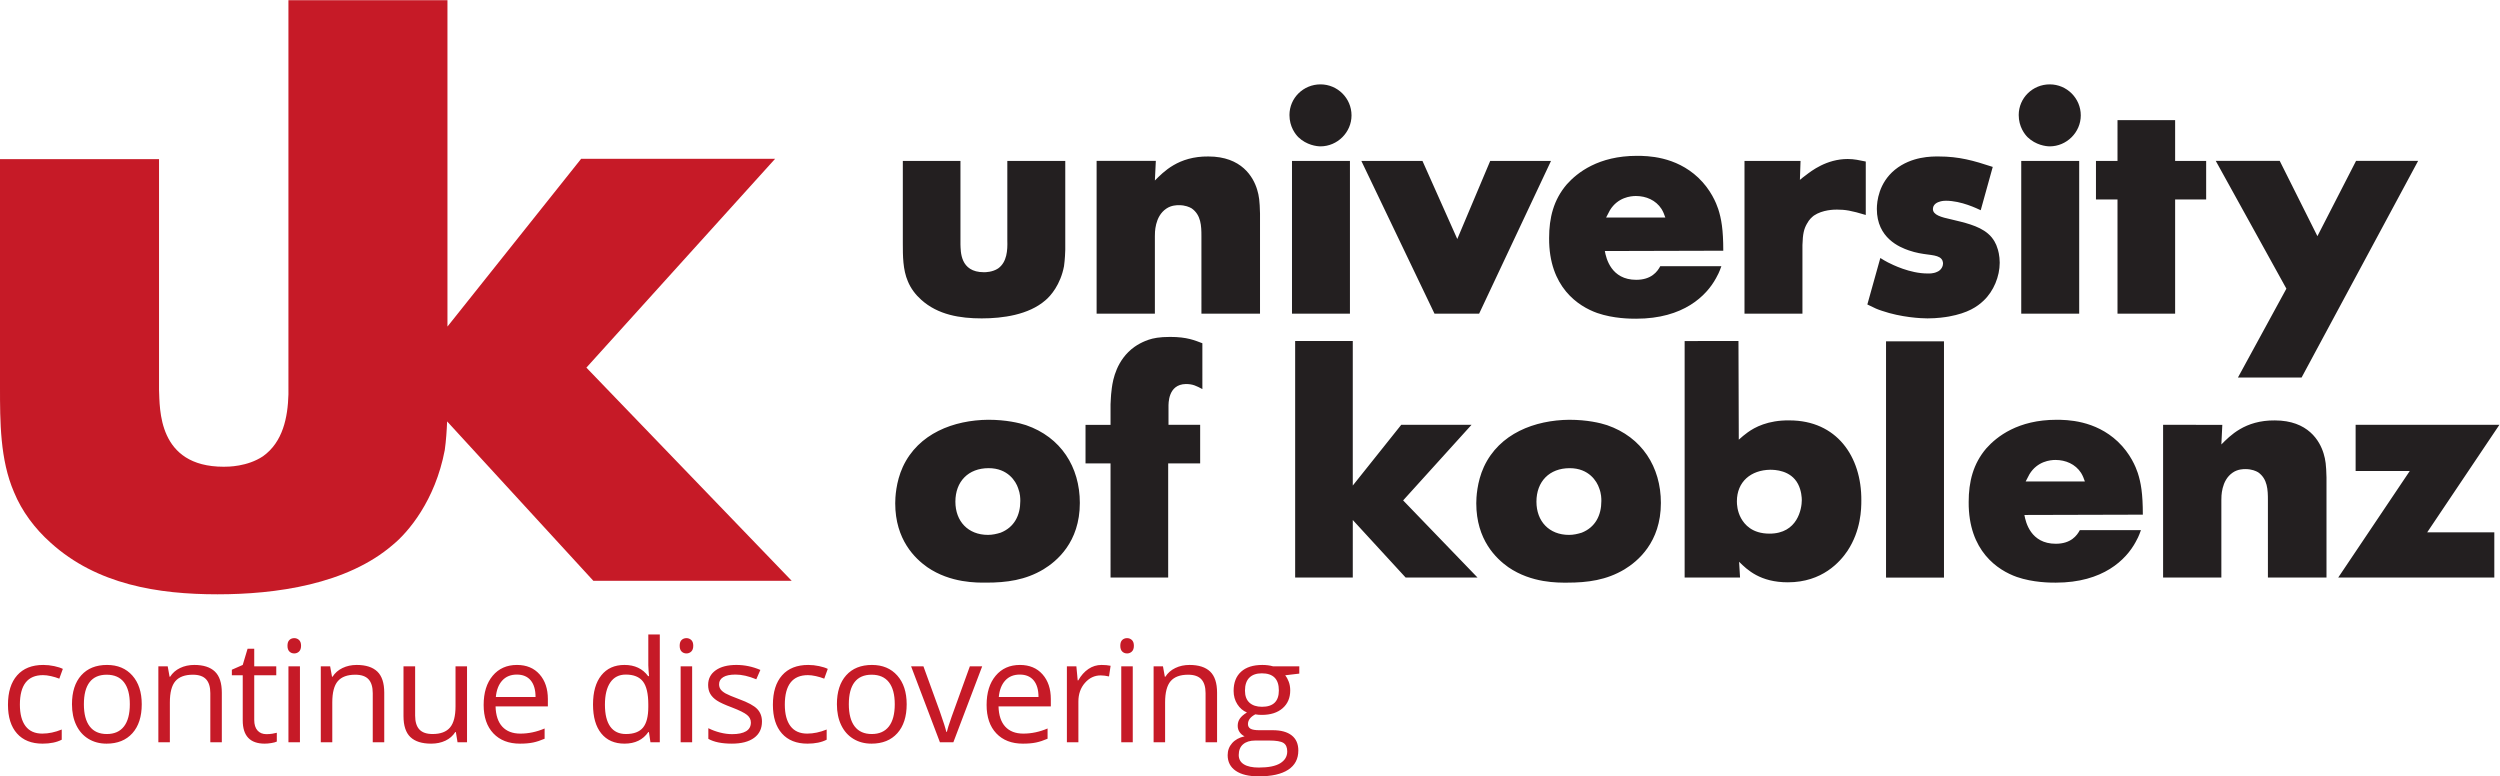
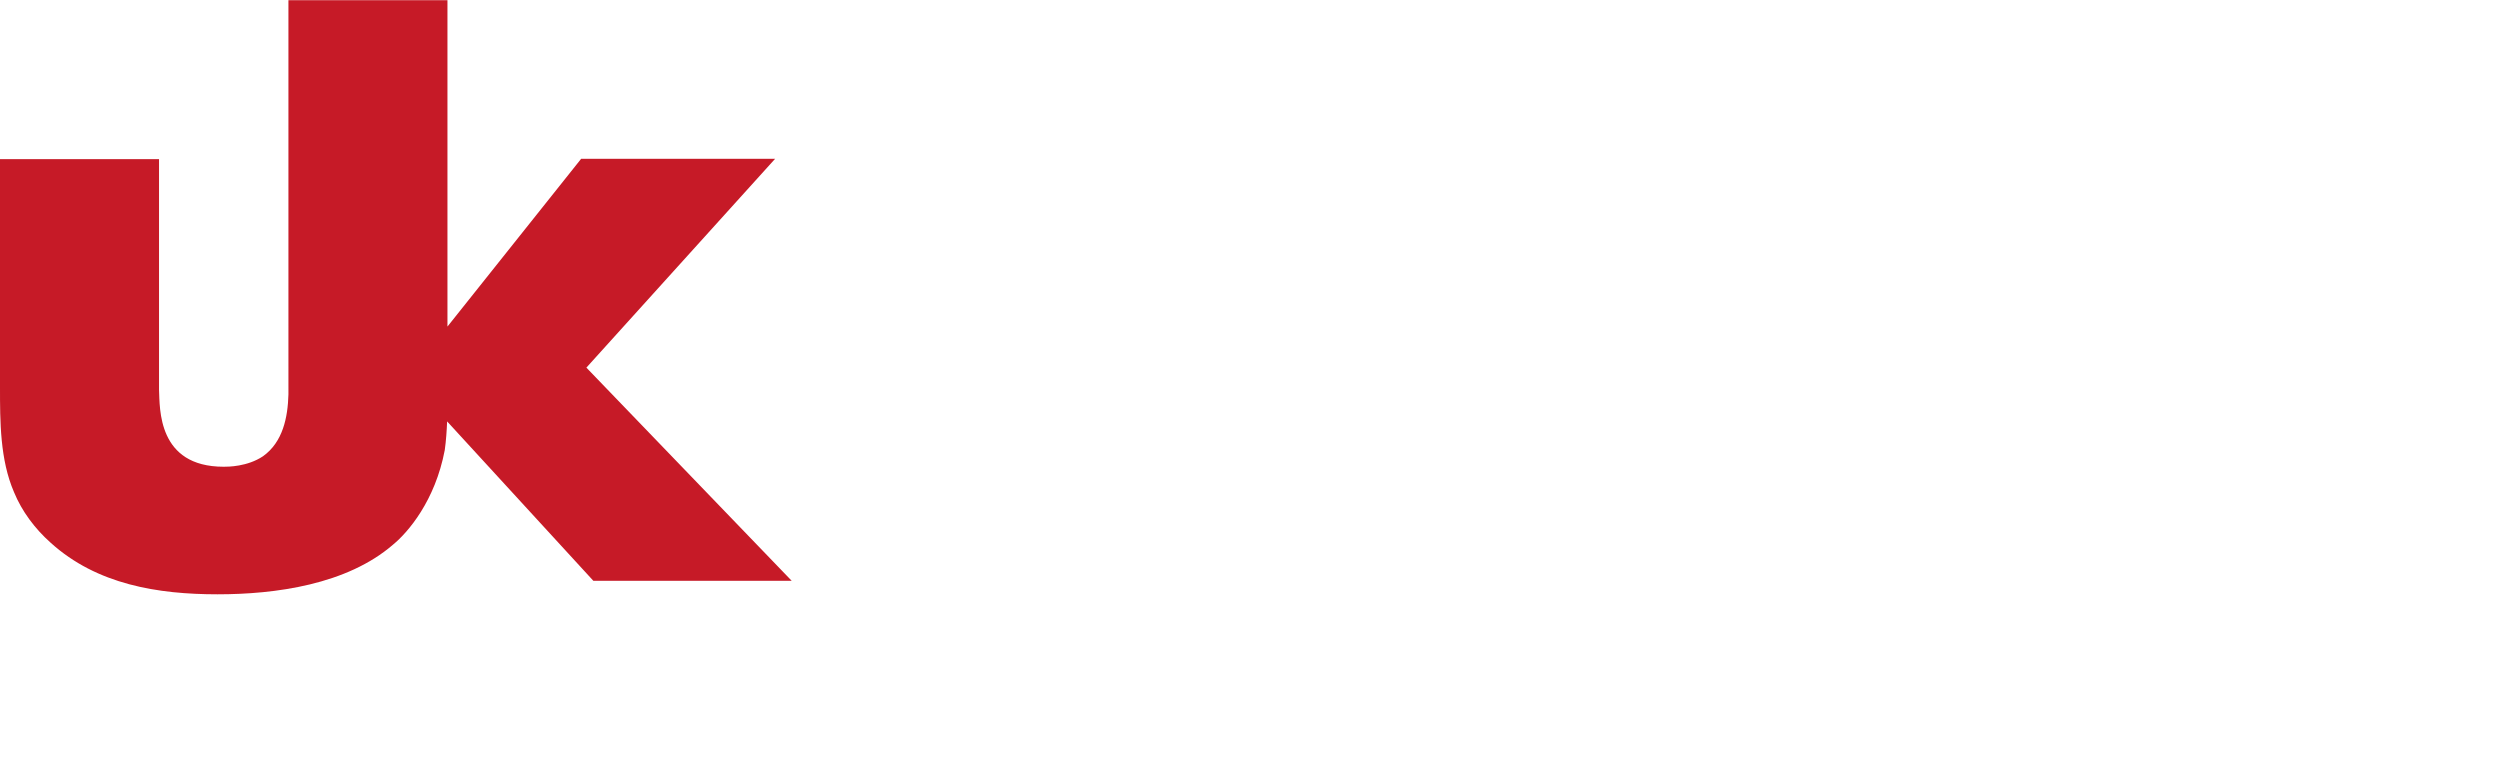
<svg xmlns="http://www.w3.org/2000/svg" xmlns:ns1="http://sodipodi.sourceforge.net/DTD/sodipodi-0.dtd" xmlns:ns2="http://www.inkscape.org/namespaces/inkscape" version="1.1" id="svg2" xml:space="preserve" width="1268.24" height="393.84" viewBox="0 0 1268.24 393.84" ns1:docname="UK_Logo_Englisch_CMYK.svg" ns2:version="0.92.5 (2060ec1f9f, 2020-04-08)">
  <defs id="defs6" />
  <ns1:namedview pagecolor="#ffffff" bordercolor="#666666" borderopacity="1" objecttolerance="10" gridtolerance="10" guidetolerance="10" ns2:pageopacity="0" ns2:pageshadow="2" ns2:window-width="640" ns2:window-height="480" id="namedview4" showgrid="false" ns2:zoom="0.26099161" ns2:cx="634.12" ns2:cy="196.92" ns2:window-x="0" ns2:window-y="0" ns2:window-maximized="0" ns2:current-layer="g10" />
  <g id="g10" ns2:groupmode="layer" ns2:label="ink_ext_XXXXXX" transform="matrix(1.333,0,0,-1.333,0,393.84)">
    <g id="g12" transform="scale(0.1)">
-       <path d="m 234.934,139.48 v 38.762 c -25.313,-10.371 -50.012,-15.551 -74.09,-15.551 -28.129,0 -49.352,9.489 -63.684,28.469 -14.332,18.988 -21.488,46.231 -21.488,81.738 0,74.883 29.359,112.332 88.07,112.332 8.789,0 18.887,-1.269 30.317,-3.82 11.433,-2.558 21.972,-5.762 31.64,-9.64 l 13.453,37.191 c -7.91,4.027 -18.812,7.551 -32.699,10.539 -13.883,2.988 -27.769,4.492 -41.66,4.492 -43.07,0 -76.242,-13.191 -99.531,-39.562 -23.301,-26.36 -34.941,-63.719 -34.941,-112.059 0,-47.109 11.469,-83.539 34.414,-109.281 22.938,-25.75 55.329,-38.641 97.157,-38.641 29.363,0 53.703,5.012 73.043,15.031 m 268.761,244.161 c -23.824,26.89 -55.941,40.351 -96.375,40.351 -41.84,0 -74.531,-13.152 -98.09,-39.433 -23.55,-26.278 -35.328,-62.969 -35.328,-110.079 0,-30.41 5.45,-56.949 16.352,-79.628 10.894,-22.672 26.371,-40.071 46.398,-52.204 20.039,-12.128 42.981,-18.199 68.821,-18.199 41.84,0 74.617,13.242 98.347,39.68 23.731,26.473 35.602,63.242 35.602,110.351 0,45.879 -11.91,82.27 -35.727,109.161 M 341.141,358.602 c 14.589,18.796 36.211,28.207 64.863,28.207 29,0 50.926,-9.528 65.785,-28.61 14.856,-19.078 22.281,-46.98 22.281,-83.719 0,-37.089 -7.425,-65.261 -22.281,-84.511 -14.859,-19.239 -36.605,-28.867 -65.258,-28.867 -28.656,0 -50.359,9.668 -65.129,29 -14.757,19.339 -22.152,47.468 -22.152,84.378 0,37.258 7.289,65.309 21.891,84.122 M 844.172,129.73 v 188.52 c 0,36.922 -8.789,63.762 -26.371,80.551 -17.578,16.801 -43.77,25.191 -78.571,25.191 -19.867,0 -37.878,-3.922 -54.046,-11.73 -16.18,-7.832 -28.743,-18.864 -37.711,-33.102 h -2.11 l -7.125,39.551 H 602.652 V 129.73 h 43.774 v 151.61 c 0,37.621 7.015,64.601 21.086,80.949 14.058,16.34 36.211,24.52 66.453,24.52 22.84,0 39.629,-5.797 50.359,-17.399 10.719,-11.609 16.078,-29.18 16.078,-52.738 V 129.73 Z m 135.738,44.821 c -8.265,9.308 -12.387,22.679 -12.387,40.078 v 170.062 h 83.837 v 34.02 h -83.837 v 66.969 h -25.324 l -18.445,-61.688 -41.402,-18.203 v -21.098 h 41.402 v -171.91 c 0,-58.883 27.949,-88.332 83.836,-88.332 7.39,0 15.69,0.762 24.92,2.242 9.23,1.5 16.22,3.379 20.96,5.668 v 33.493 c -4.22,-1.231 -9.93,-2.422 -17.14,-3.551 -7.21,-1.16 -14.67,-1.719 -22.41,-1.719 -14.404,0 -25.748,4.656 -34.01,13.969 m 161.58,244.16 h -43.77 V 129.742 h 43.77 z M 1101.41,475 c 4.92,-4.82 11.07,-7.238 18.46,-7.238 7.02,0 13.09,2.418 18.19,7.238 5.1,4.852 7.65,12.172 7.65,22.02 0,9.851 -2.55,17.14 -7.65,21.89 -5.1,4.738 -11.17,7.121 -18.19,7.121 -7.39,0 -13.54,-2.34 -18.46,-6.992 -4.92,-4.648 -7.38,-12 -7.38,-22.019 0,-9.848 2.46,-17.168 7.38,-22.02 m 360.91,-345.27 v 188.52 c 0,36.922 -8.79,63.762 -26.36,80.551 -17.58,16.801 -43.77,25.191 -78.58,25.191 -19.86,0 -37.88,-3.922 -54.05,-11.73 -16.18,-7.832 -28.74,-18.864 -37.71,-33.102 h -2.11 l -7.12,39.551 H 1220.8 V 129.73 h 43.77 v 151.61 c 0,37.621 7.03,64.601 21.09,80.949 14.06,16.34 36.21,24.52 66.45,24.52 22.85,0 39.64,-5.797 50.36,-17.399 10.72,-11.609 16.08,-29.18 16.08,-52.738 V 129.73 Z m 73.25,288.981 V 229.66 c 0,-36.75 8.74,-63.461 26.24,-80.16 17.48,-16.699 43.81,-25.051 78.97,-25.051 20.38,0 38.53,3.781 54.44,11.34 15.91,7.551 28.35,18.461 37.31,32.703 h 2.38 l 6.32,-38.762 h 36.13 v 288.981 h -43.77 V 266.84 c 0,-37.442 -6.99,-64.43 -20.96,-80.949 -13.98,-16.52 -36.09,-24.789 -66.32,-24.789 -22.85,0 -39.64,5.808 -50.36,17.41 -10.72,11.59 -16.08,29.179 -16.08,52.726 v 187.473 z m 493.15,-289.91 c 13.79,2.898 28.43,7.699 43.9,14.379 v 39.011 c -30.42,-13.011 -61.17,-19.5 -92.29,-19.5 -29.53,0 -52.43,8.789 -68.68,26.36 -16.27,17.578 -24.83,43.328 -25.71,77.258 h 199.07 V 294 c 0,39.02 -10.55,70.43 -31.64,94.25 -21.09,23.82 -49.75,35.742 -85.96,35.742 -38.67,0 -69.48,-13.722 -92.41,-41.14 -22.94,-27.422 -34.41,-64.43 -34.41,-111 0,-46.231 12.34,-82.36 37.04,-108.372 24.7,-26.019 58.41,-39.031 101.12,-39.031 19.51,0 36.16,1.449 49.97,4.352 m -9.1,236.508 c 12.3,-14.661 18.46,-35.809 18.46,-63.399 h -151.09 c 2.46,26.711 10.59,47.629 24.39,62.75 13.8,15.121 32.3,22.68 55.51,22.68 22.84,0 40.42,-7.352 52.73,-22.031 M 2475.4,129.73 H 2511 V 540 h -43.77 V 422.398 l 1.05,-20.296 1.85,-20.832 h -3.43 c -20.92,28.48 -50.98,42.722 -90.17,42.722 -37.62,0 -66.98,-13.191 -88.07,-39.562 -21.09,-26.36 -31.64,-63.36 -31.64,-111 0,-47.641 10.5,-84.379 31.51,-110.219 21,-25.84 50.4,-38.762 88.2,-38.762 40.25,0 70.48,14.68 90.7,44.043 h 2.37 z m -152.93,59.59 c -13.53,18.809 -20.3,46.672 -20.3,83.578 0,36.383 6.81,64.551 20.43,84.5 13.63,19.954 33.27,29.942 58.94,29.942 29.88,0 51.63,-8.738 65.25,-26.238 13.62,-17.5 20.44,-46.711 20.44,-87.672 v -9.231 c 0,-36.219 -6.72,-62.449 -20.17,-78.711 -13.45,-16.258 -35.12,-24.386 -65,-24.386 -26.19,0 -46.05,9.398 -59.59,28.218 m 311.61,229.391 h -43.77 V 129.742 h 43.77 z M 2594,475 c 4.92,-4.82 11.08,-7.238 18.46,-7.238 7.03,0 13.09,2.418 18.19,7.238 5.1,4.852 7.65,12.172 7.65,22.02 0,9.851 -2.55,17.14 -7.65,21.89 -5.1,4.738 -11.16,7.121 -18.19,7.121 -7.38,0 -13.54,-2.34 -18.46,-6.992 -4.92,-4.648 -7.38,-12 -7.38,-22.019 0,-9.848 2.46,-17.168 7.38,-22.02 m 287.75,-218.711 c -12.05,12.66 -35.2,25.223 -69.48,37.711 -24.96,9.309 -41.84,16.43 -50.63,21.352 -8.79,4.918 -15.16,10.109 -19.11,15.558 -3.96,5.442 -5.93,12.031 -5.93,19.77 0,11.429 5.27,20.402 15.82,26.902 10.54,6.5 26.19,9.758 46.93,9.758 23.55,0 49.83,-5.988 78.84,-17.93 l 15.55,35.59 c -29.7,12.66 -60.11,18.992 -91.23,18.992 -33.4,0 -59.68,-6.82 -78.83,-20.433 -19.17,-13.637 -28.74,-32.227 -28.74,-55.778 0,-13.179 2.76,-24.519 8.3,-34.011 5.54,-9.5 13.98,-17.981 25.31,-25.45 11.34,-7.468 30.46,-16.211 57.35,-26.23 28.3,-10.899 47.33,-20.352 57.09,-28.352 9.75,-7.996 14.63,-17.617 14.63,-28.867 0,-14.941 -6.15,-26.062 -18.46,-33.351 -12.3,-7.301 -29.88,-10.938 -52.73,-10.938 -14.77,0 -30.1,2.008 -46.01,6.059 -15.91,4.039 -30.81,9.578 -44.69,16.609 v -40.602 c 21.44,-12.128 51.32,-18.199 89.65,-18.199 36.2,0 64.33,7.289 84.37,21.891 20.04,14.582 30.06,35.332 30.06,62.23 0,19.16 -6.02,35.059 -18.06,47.719 M 3146.03,139.48 v 38.762 c -25.32,-10.371 -50.02,-15.551 -74.1,-15.551 -28.12,0 -49.35,9.489 -63.67,28.469 -14.33,18.988 -21.49,46.231 -21.49,81.738 0,74.883 29.35,112.332 88.06,112.332 8.79,0 18.9,-1.269 30.33,-3.82 11.42,-2.558 21.97,-5.762 31.64,-9.64 l 13.44,37.191 c -7.91,4.027 -18.81,7.551 -32.69,10.539 -13.89,2.988 -27.78,4.492 -41.66,4.492 -43.07,0 -76.25,-13.191 -99.54,-39.562 -23.29,-26.36 -34.93,-63.719 -34.93,-112.059 0,-47.109 11.47,-83.539 34.41,-109.281 22.93,-25.75 55.32,-38.641 97.16,-38.641 29.35,0 53.7,5.012 73.04,15.031 m 268.76,244.161 c -23.82,26.89 -55.95,40.351 -96.38,40.351 -41.83,0 -74.53,-13.152 -98.08,-39.433 C 3196.77,358.281 3185,321.59 3185,274.48 c 0,-30.41 5.44,-56.949 16.34,-79.628 10.9,-22.672 26.37,-40.071 46.41,-52.204 20.04,-12.128 42.98,-18.199 68.82,-18.199 41.83,0 74.62,13.242 98.35,39.68 23.73,26.473 35.59,63.242 35.59,110.351 0,45.879 -11.91,82.27 -35.72,109.161 m -162.56,-25.039 c 14.59,18.796 36.21,28.207 64.87,28.207 29,0 50.93,-9.528 65.78,-28.61 14.85,-19.078 22.28,-46.98 22.28,-83.719 0,-37.089 -7.43,-65.261 -22.28,-84.511 -14.85,-19.239 -36.61,-28.867 -65.26,-28.867 -28.65,0 -50.36,9.668 -65.12,29 -14.77,19.339 -22.15,47.468 -22.15,84.378 0,37.258 7.29,65.309 21.88,84.122 m 375.95,-228.872 109.68,288.981 h -46.93 C 3655.07,320.27 3632,256.43 3621.72,227.148 c -10.29,-29.269 -16.4,-48.546 -18.33,-57.878 h -2.11 c -2.46,11.96 -10.72,37.98 -24.78,78.062 l -62.23,171.379 h -46.93 L 3577.02,129.73 Z m 314.64,-0.929 c 13.79,2.898 28.43,7.699 43.9,14.379 v 39.011 c -30.42,-13.011 -61.17,-19.5 -92.29,-19.5 -29.53,0 -52.43,8.789 -68.68,26.36 -16.27,17.578 -24.83,43.328 -25.71,77.258 h 199.07 V 294 c 0,39.02 -10.55,70.43 -31.64,94.25 -21.09,23.82 -49.75,35.742 -85.96,35.742 -38.67,0 -69.48,-13.722 -92.41,-41.14 -22.94,-27.422 -34.41,-64.43 -34.41,-111 0,-46.231 12.34,-82.36 37.04,-108.372 24.7,-26.019 58.41,-39.031 101.12,-39.031 19.51,0 36.16,1.449 49.97,4.352 m -9.1,236.508 c 12.3,-14.661 18.46,-35.809 18.46,-63.399 h -151.09 c 2.46,26.711 10.59,47.629 24.39,62.75 13.8,15.121 32.3,22.68 55.5,22.68 22.85,0 40.43,-7.352 52.74,-22.031 m 208.51,43.382 C 4127.11,398.5 4114.19,384 4103.47,365.191 h -2.11 l -5.01,53.52 h -36.12 V 129.73 H 4104 v 155.04 c 0,28.3 8.3,51.941 24.92,70.921 16.61,18.989 36.6,28.481 59.98,28.481 9.14,0 19.69,-1.32 31.64,-3.953 l 6.07,40.601 c -10.2,2.11 -21.72,3.172 -34.55,3.172 -18.1,0 -34.71,-5.113 -49.83,-15.301 m 168.7,10.02 h -43.77 V 129.742 h 43.77 z M 4270.85,475 c 4.92,-4.82 11.07,-7.238 18.46,-7.238 7.03,0 13.09,2.418 18.19,7.238 5.1,4.852 7.65,12.172 7.65,22.02 0,9.851 -2.55,17.14 -7.65,21.89 -5.1,4.738 -11.16,7.121 -18.19,7.121 -7.39,0 -13.54,-2.34 -18.46,-6.992 -4.92,-4.648 -7.38,-12 -7.38,-22.019 0,-9.848 2.46,-17.168 7.38,-22.02 m 360.91,-345.27 v 188.52 c 0,36.922 -8.79,63.762 -26.36,80.551 -17.58,16.801 -43.77,25.191 -78.58,25.191 -19.86,0 -37.88,-3.922 -54.05,-11.73 -16.17,-7.832 -28.74,-18.864 -37.71,-33.102 h -2.1 l -7.12,39.551 h -35.6 V 129.73 h 43.77 v 151.61 c 0,37.621 7.03,64.601 21.09,80.949 14.07,16.34 36.21,24.52 66.45,24.52 22.85,0 39.64,-5.797 50.36,-17.399 10.72,-11.609 16.08,-29.18 16.08,-52.738 V 129.73 Z m 213,288.981 c -12.13,3.519 -25.75,5.281 -40.87,5.281 -34.81,0 -61.7,-8.582 -80.68,-25.722 -18.99,-17.129 -28.48,-41.52 -28.48,-73.168 0,-18.981 4.7,-35.852 14.11,-50.622 9.4,-14.769 21.57,-25.23 36.51,-31.371 -12.13,-7.39 -21,-15.027 -26.63,-22.937 -5.62,-7.91 -8.43,-17.152 -8.43,-27.692 0,-9.308 2.5,-17.492 7.51,-24.519 5.01,-7.039 11.21,-12.219 18.59,-15.563 -20.39,-4.566 -36.21,-13.269 -47.46,-26.097 -11.25,-12.821 -16.88,-28.039 -16.88,-45.621 0,-25.66 10.24,-45.508 30.72,-59.578 C 4723.25,7.031 4752.38,0 4790.18,0 c 49.21,0 86.66,8.391 112.32,25.191 25.67,16.777 38.5,41.168 38.5,73.16 0,25.148 -8.4,44.296 -25.18,57.48 -16.78,13.18 -40.83,19.777 -72.12,19.777 h -51.15 c -15.82,0 -26.98,1.879 -33.49,5.661 -6.5,3.781 -9.75,9.628 -9.75,17.539 0,14.929 9.31,27.332 27.95,37.183 7.55,-1.422 15.64,-2.121 24.27,-2.121 33.75,0 60.28,8.449 79.62,25.32 19.33,16.879 29,39.457 29,67.758 0,12.481 -1.93,23.699 -5.8,33.633 -3.87,9.918 -8.26,17.969 -13.19,24.109 l 53.53,6.34 v 27.68 z M 4730.85,122.082 c 11.08,9.488 26.54,14.238 46.41,14.238 h 52.47 c 26.72,0 44.91,-3.039 54.58,-9.09 9.66,-6.082 14.5,-16.929 14.5,-32.57 0,-18.809 -8.83,-33.711 -26.5,-44.699 -17.66,-10.973 -44.87,-16.469 -81.59,-16.469 -24.63,0 -43.52,4.039 -56.7,12.129 -13.19,8.078 -19.78,19.961 -19.78,35.59 0,17.77 5.54,31.379 16.61,40.871 m 23.73,253.387 c 11.08,11.07 26.9,16.613 47.46,16.613 43.26,0 64.88,-21.711 64.88,-65.133 0,-41.488 -21.37,-62.219 -64.09,-62.219 -20.39,0 -36.3,5.18 -47.72,15.551 -11.43,10.379 -17.14,25.66 -17.14,45.879 0,21.789 5.54,38.238 16.61,49.309" style="fill:#c61a27;fill-opacity:1;fill-rule:nonzero;stroke:none" id="path14" ns2:connector-curvature="0" />
      <path d="m 1097.68,1453.46 c -2.41,-86.96 -20.83,-181.01 -96.76,-235.25 -59.857,-39.91 -133.018,-39.91 -149.639,-39.91 -252.718,0 -242.75,222.8 -246.066,292.63 v 877.89 H 0.004 v -867.91 c 0,-129.69 0,-276 53.207,-399.03 C 83.133,1008.71 133.012,942.219 192.875,889.012 369.113,729.398 601.883,692.809 828,692.809 c 219.47,0 492.15,36.589 668.39,189.543 56.53,46.57 159.61,166.268 196.19,359.138 5.14,35.99 7.71,76.33 9.01,109.32 l 556.62,-606.74 h 754.84 l -781.44,811.38 718.26,794.75 h -738.22 l -508.75,-638.45 -0.02,1242.09 h -605.2" style="fill:#c61a27;fill-opacity:1;fill-rule:nonzero;stroke:none" id="path16" ns2:connector-curvature="0" />
-       <path d="m 3761.22,1357.07 c -131.34,-1.2 -266.31,-51.75 -325.37,-179.32 -26.51,-57.77 -28.93,-117.95 -28.93,-138.41 0,-139.61 75.93,-210.621 121.73,-243.11 89.17,-61.378 190.4,-58.968 224.14,-58.968 78.34,0 149.43,9.629 218.12,50.547 49.41,30.082 138.58,102.293 138.58,252.731 0,137.21 -72.3,250.34 -204.86,296.07 -25.31,8.42 -75.93,20.46 -143.41,20.46 m 1.21,-184.14 c 73.52,0 103.63,-50.56 112.07,-75.82 8.43,-21.66 8.43,-39.72 8.43,-49.35 0,-54.158 -22.89,-99.889 -74.7,-120.35 -15.67,-4.808 -31.34,-8.422 -48.22,-8.422 -75.92,0 -124.11,51.75 -124.11,126.372 0,77.01 49.41,127.57 126.53,127.57 m 813.42,475.39 c -28.91,10.83 -57.83,24.07 -122.92,24.07 -40.96,0 -63.86,-4.81 -81.94,-10.83 -13.26,-4.81 -47,-16.85 -77.12,-46.94 -54.24,-54.15 -61.46,-125.16 -63.88,-148.03 -2.4,-16.85 -2.4,-33.7 -3.61,-50.55 v -78.23 h -95.2 v -146.83 h 95.2 V 756.512 h 219.33 v 434.468 h 121.71 v 146.83 h -120.51 v 67.4 c 0,13.24 -2.41,86.65 66.29,87.86 26.5,0 39.76,-7.22 62.65,-19.26 z m 572.4,-541.58 v 550.01 H 4928.93 V 756.512 h 219.32 V 975.551 L 5349.5,756.512 h 273.55 l -283.18,293.658 260.29,287.64 h -267.53 z m 824.28,250.33 c -131.35,-1.2 -266.32,-51.75 -325.37,-179.32 -26.5,-57.77 -28.92,-117.95 -28.92,-138.41 0,-139.61 75.92,-210.621 121.71,-243.11 89.18,-61.378 190.4,-58.968 224.15,-58.968 78.33,0 149.44,9.629 218.12,50.547 49.41,30.082 138.58,102.293 138.58,252.731 0,137.21 -72.29,250.34 -204.86,296.07 -25.3,8.42 -75.92,20.46 -143.41,20.46 m 1.21,-184.14 c 73.52,0 103.65,-50.56 112.07,-75.82 8.44,-21.66 8.44,-39.72 8.44,-49.35 0,-54.158 -22.9,-99.889 -74.72,-120.35 -15.67,-4.808 -31.32,-8.422 -48.2,-8.422 -75.92,0 -124.13,51.75 -124.13,126.372 0,77.01 49.41,127.57 126.54,127.57 m 437.44,483.82 V 756.512 h 210.89 l -3.62,60.179 c 31.35,-31.293 80.74,-78.23 185.6,-78.23 131.34,0 198.83,78.23 226.55,119.148 51.81,78.231 53.03,160.071 53.03,192.561 1.2,167.29 -94.01,304.49 -273.57,304.49 -81.93,1.21 -132.56,-26.48 -159.07,-45.73 -12.04,-8.43 -22.89,-18.05 -33.73,-27.68 l -1.21,375.5 z m 325.38,-489.84 c 16.86,0 78.33,-1.21 106.04,-54.15 13.26,-25.28 14.46,-52.96 14.46,-61.38 0,-32.5 -15.67,-127.579 -122.92,-127.579 -66.28,0 -95.19,34.898 -108.45,58.969 -14.47,26.48 -15.67,52.96 -15.67,63.79 0,75.81 54.23,119.14 126.54,120.35 m 441.05,-410.398 h 220.54 v 899.028 h -220.54 z m 977.31,239.5 c 0,80.638 -7.22,121.558 -19.27,158.858 -7.24,21.66 -27.73,73.42 -75.93,119.15 -86.77,81.85 -194.01,83.05 -233.79,83.05 -145.81,0 -226.54,-63.79 -266.32,-108.32 -50.6,-58.97 -67.48,-127.57 -67.48,-204.6 -1.21,-187.74 112.07,-259.959 183.18,-285.228 62.65,-21.66 127.73,-21.66 148.22,-21.66 180.76,0 267.53,87.847 303.68,154.047 6.02,10.832 12.05,21.66 20.49,45.73 h -232.59 c -10.84,-20.457 -33.74,-51.758 -91.58,-51.758 -95.21,0 -114.48,81.848 -119.31,109.528 z m -445.87,126.358 c 7.22,14.46 9.63,19.27 14.46,27.69 30.13,49.35 79.53,54.16 98.82,54.16 38.55,0 75.91,-15.64 97.6,-49.35 7.23,-12.03 9.64,-19.25 14.47,-32.5 z m 1144.81,15.66 c -1.21,48.14 -3.61,66.19 -10.85,90.26 -14.45,48.14 -59.04,126.37 -185.58,126.37 -114.48,1.21 -171.12,-58.98 -203.66,-91.47 l 3.63,74.62 H 8232.03 V 756.512 h 221.74 v 294.868 c 0,12.03 -1.21,74.61 43.38,104.7 19.3,13.24 40.99,13.24 48.21,13.24 24.11,0 39.76,-7.22 48.21,-12.03 36.14,-25.28 37.35,-67.4 37.35,-105.91 V 756.512 h 222.94 z m 110.87,199.78 V 1162.1 H 9170.8 L 8898.45,756.512 h 594.1 v 172.097 h -255.47 l 274.77,409.201 h -547.12" style="fill:#231f20;fill-opacity:1;fill-rule:nonzero;stroke:none" id="path18" ns2:connector-curvature="0" />
-       <path d="m 3435.85,2342.2 v -314.12 c 0,-46.94 0,-99.89 19.28,-144.42 10.85,-26.48 28.92,-50.55 50.62,-69.81 63.86,-57.76 148.22,-71 230.17,-71 79.53,0 178.35,13.24 242.22,68.6 20.48,16.85 57.84,60.17 71.1,129.98 3.61,25.27 4.82,56.56 4.82,62.58 v 338.19 h -220.53 v -303.29 c 1.2,-36.1 -1.21,-81.84 -34.95,-105.91 -21.69,-14.44 -48.2,-14.44 -54.23,-14.44 -91.58,0 -87.97,80.64 -89.17,105.91 v 317.73 z m 1359.34,-199.78 c -1.21,48.14 -3.61,66.19 -10.85,90.26 -14.46,48.14 -59.05,126.37 -185.58,126.37 -114.49,1.2 -171.13,-58.97 -203.66,-91.47 l 3.61,74.62 h -225.35 v -581.3 h 221.74 v 294.86 c 0,12.04 -1.21,74.62 43.38,104.71 19.28,13.24 40.97,13.24 48.2,13.24 24.11,0 39.77,-7.22 48.21,-12.04 36.15,-25.27 37.35,-67.4 37.35,-105.91 V 1760.9 h 222.95 z m 342.24,199.78 H 4916.9 v -581.3 h 220.53 z M 4941,2432.46 c 31.33,-30.08 69.9,-34.9 84.36,-34.9 63.87,0 118.1,52.96 118.1,117.95 0,64.99 -53.03,117.94 -118.1,117.94 -65.07,0 -118.1,-51.75 -118.1,-116.74 0,-44.53 22.9,-73.41 33.74,-84.25 m 239.8,-90.26 278.38,-581.3 h 169.92 l 273.55,581.3 h -231.38 l -125.33,-297.27 -132.55,297.27 z m 1377.42,-341.8 c 0,80.64 -7.24,121.56 -19.29,158.86 -7.23,21.67 -27.72,73.42 -75.92,119.15 -86.77,81.84 -194.02,83.05 -233.79,83.05 -145.81,0 -226.55,-63.79 -266.32,-108.32 -50.61,-58.97 -67.48,-127.57 -67.48,-204.6 -1.21,-187.75 112.07,-259.96 183.17,-285.23 62.66,-21.67 127.74,-21.67 148.22,-21.67 180.77,0 267.53,87.86 303.69,154.05 6.02,10.84 12.05,21.67 20.48,45.74 H 6318.4 c -10.85,-20.46 -33.74,-51.75 -91.59,-51.75 -95.2,0 -114.48,81.84 -119.3,109.52 z m -445.89,126.37 c 7.23,14.44 9.65,19.26 14.46,27.68 30.13,49.35 79.54,54.16 98.82,54.16 38.56,0 75.92,-15.65 97.62,-49.35 7.22,-12.03 9.63,-19.25 14.45,-32.49 z m 988.16,213.02 c -24.11,4.82 -43.39,9.63 -68.69,9.63 -80.74,0 -138.58,-45.73 -159.07,-61.38 -8.44,-6.02 -15.67,-12.03 -22.9,-18.05 l 2.41,72.21 h -213.3 v -581.3 h 220.54 v 261.16 c 1.19,43.33 6.01,61.38 16.86,80.64 9.64,18.05 19.28,25.27 26.51,31.29 33.74,22.87 78.33,22.87 87.97,22.87 31.34,0 54.23,-3.61 109.67,-20.46 z m 483.23,-20.46 c -73.51,24.07 -127.74,39.72 -206.07,39.72 -25.31,0 -102.43,1.2 -166.3,-50.55 -61.45,-50.55 -68.69,-120.35 -68.69,-149.24 0,-110.72 86.77,-145.62 121.71,-157.66 55.44,-19.25 94,-13.23 116.9,-26.47 12.05,-7.22 13.25,-18.06 13.25,-24.07 0,-7.23 -4.82,-24.07 -22.89,-31.3 -15.67,-7.22 -31.33,-6.01 -36.16,-6.01 -67.48,0 -133.76,33.7 -150.63,42.12 -9.64,4.81 -19.28,10.83 -28.92,16.85 l -49.41,-176.92 c 31.33,-15.64 37.35,-18.05 55.43,-24.07 73.51,-25.27 149.43,-28.88 173.53,-28.88 37.36,0 68.69,4.81 81.95,7.22 72.3,13.24 107.25,37.31 131.35,60.17 38.57,36.11 61.46,92.68 61.46,144.43 0,26.47 -6.02,49.34 -9.64,57.77 -2.41,9.62 -13.25,34.9 -34.95,52.95 -36.15,31.29 -95.2,43.33 -139.79,54.16 -38.56,8.42 -69.89,16.85 -69.89,39.71 0,8.43 4.82,20.46 21.69,26.48 12.05,4.82 24.1,4.82 27.72,4.82 59.05,0 119.3,-30.09 132.56,-36.11 z m 328.98,22.87 h -220.53 v -581.3 h 220.53 z m -196.43,90.26 c 31.33,-30.08 69.9,-34.9 84.36,-34.9 63.87,0 118.1,52.96 118.1,117.95 0,64.99 -53.03,117.94 -118.1,117.94 -65.08,0 -118.1,-51.75 -118.1,-116.74 0,-44.53 22.9,-73.41 33.74,-84.25 m 342.24,64.99 V 2342.2 h -81.95 v -146.83 h 81.95 V 1760.9 h 219.32 v 434.47 h 118.1 v 146.83 h -118.1 v 155.25 z m 373.94,-155.25 268.74,-486.22 -184.38,-338.19 h 242.22 l 443.47,824.41 h -236.2 l -147.02,-286.44 -143.4,286.44 h -243.43" style="fill:#231f20;fill-opacity:1;fill-rule:nonzero;stroke:none" id="path20" ns2:connector-curvature="0" />
    </g>
  </g>
</svg>